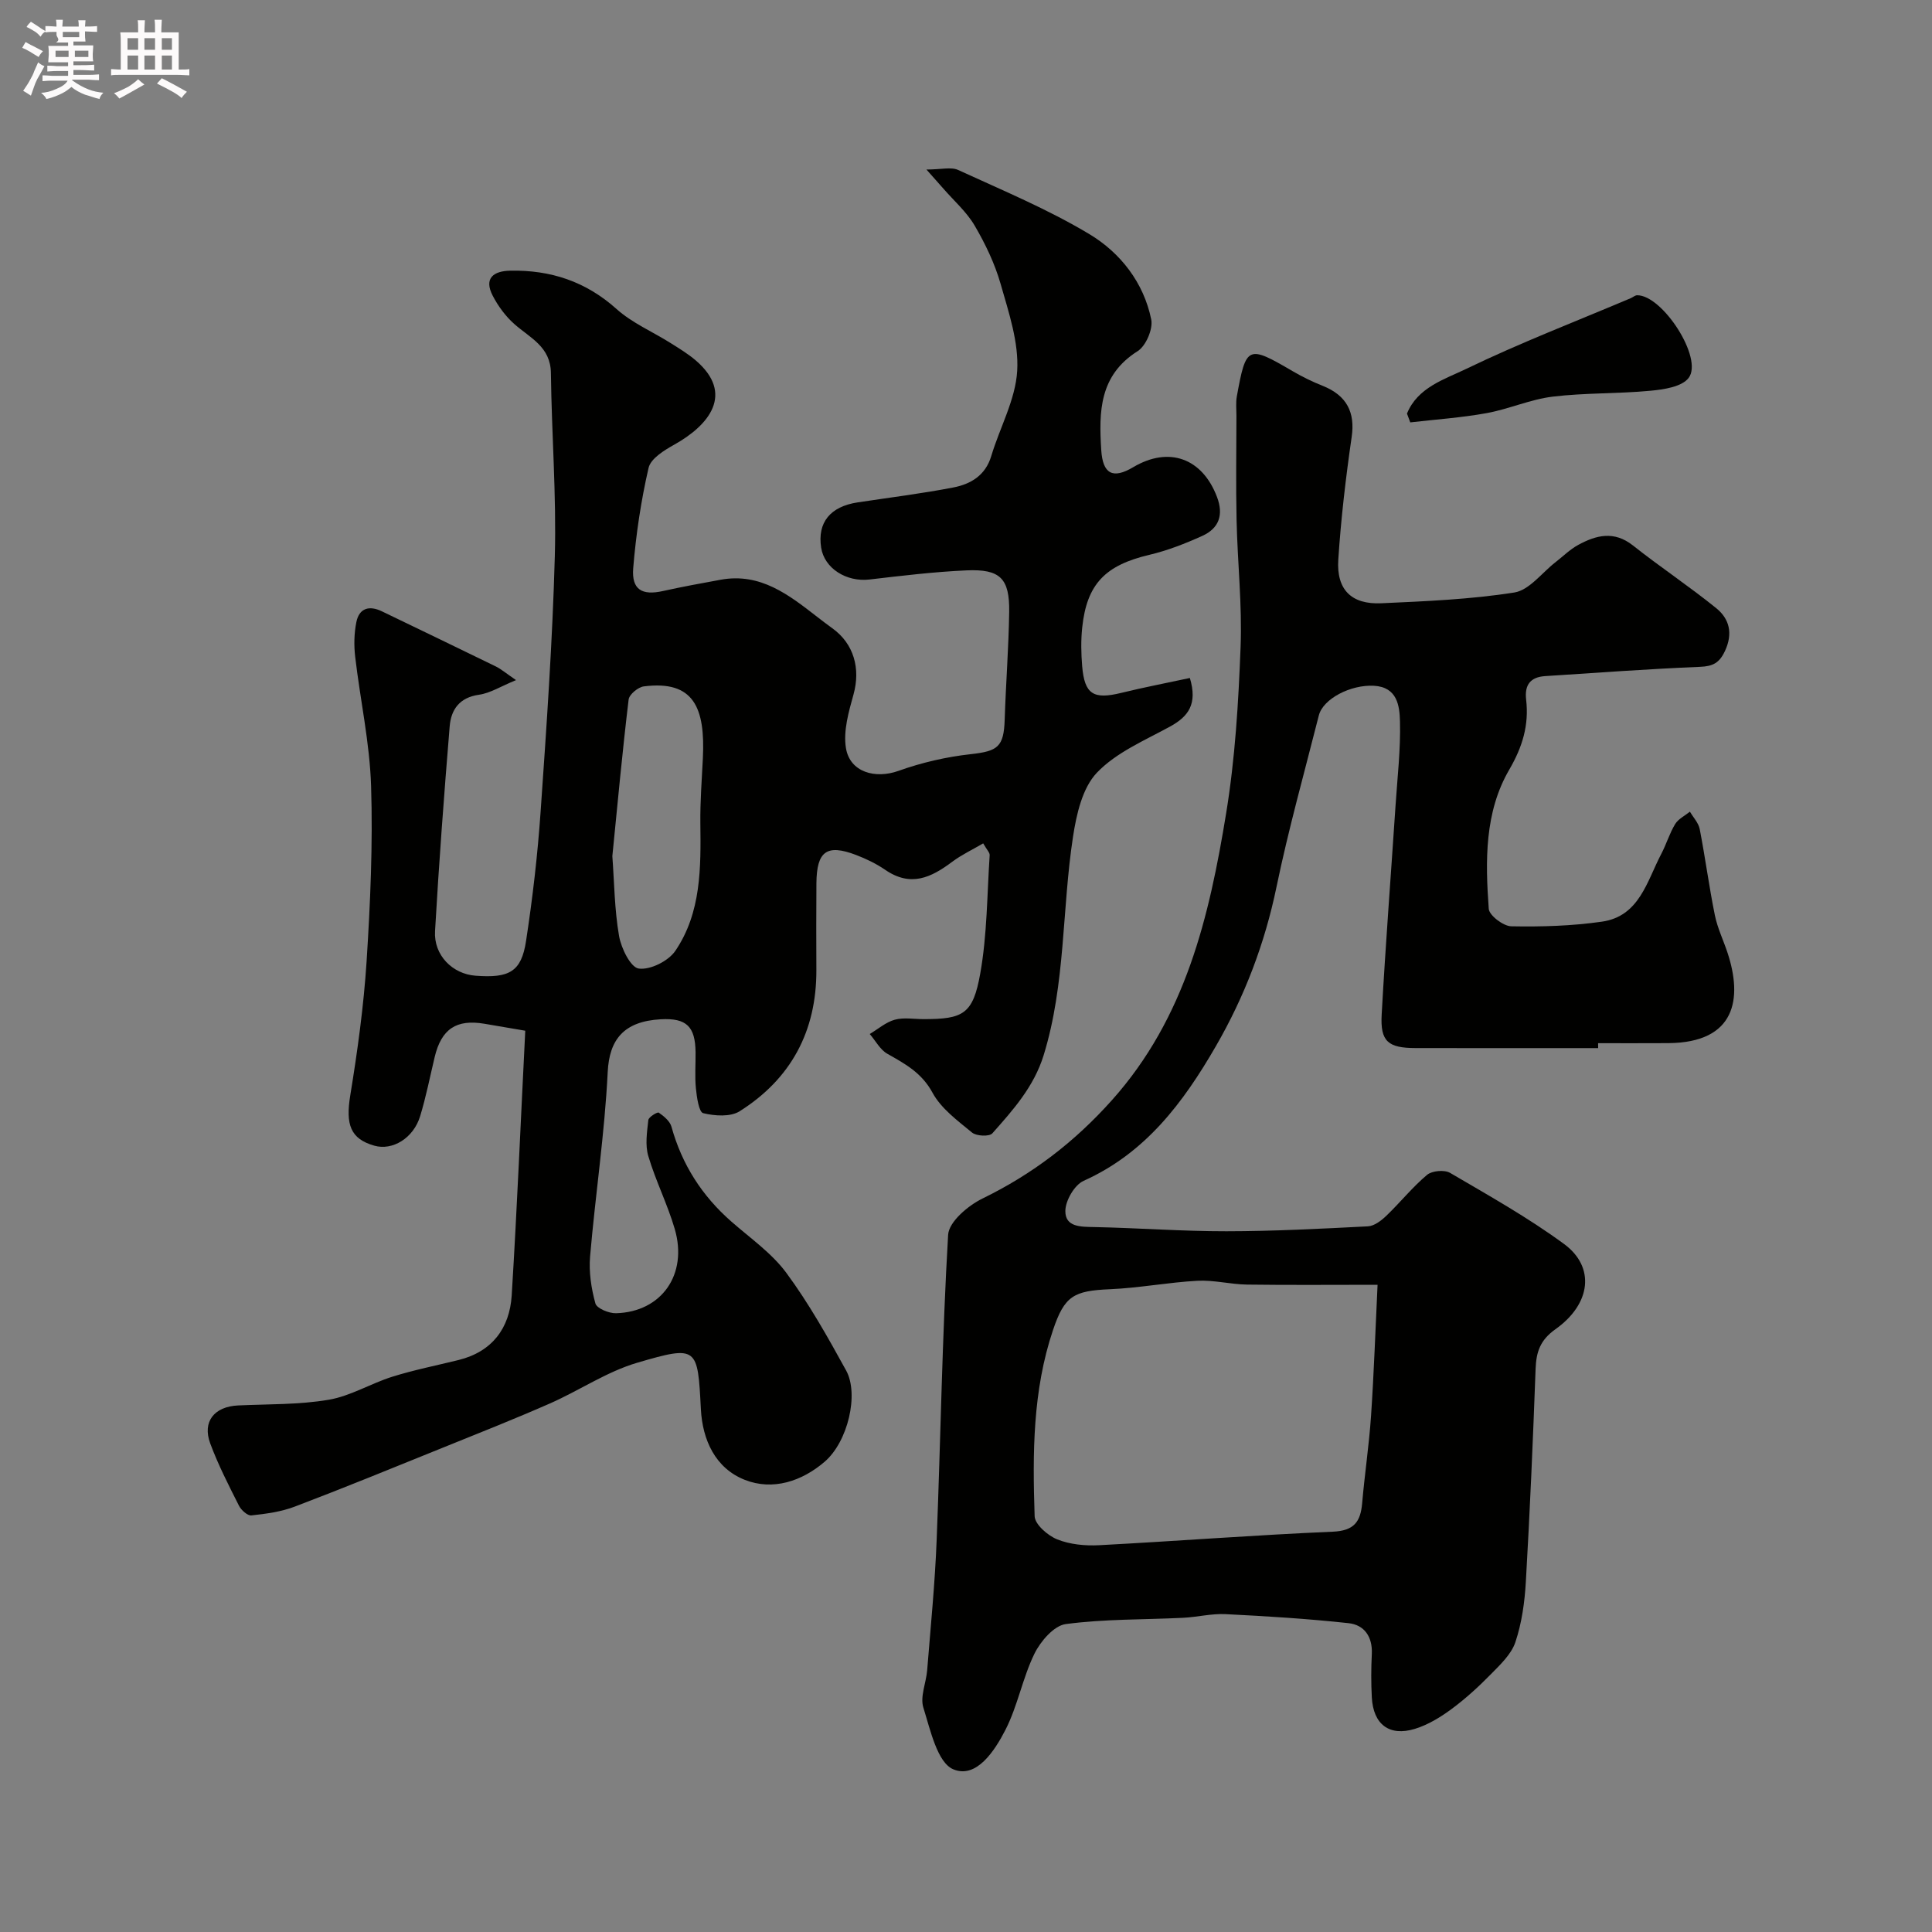
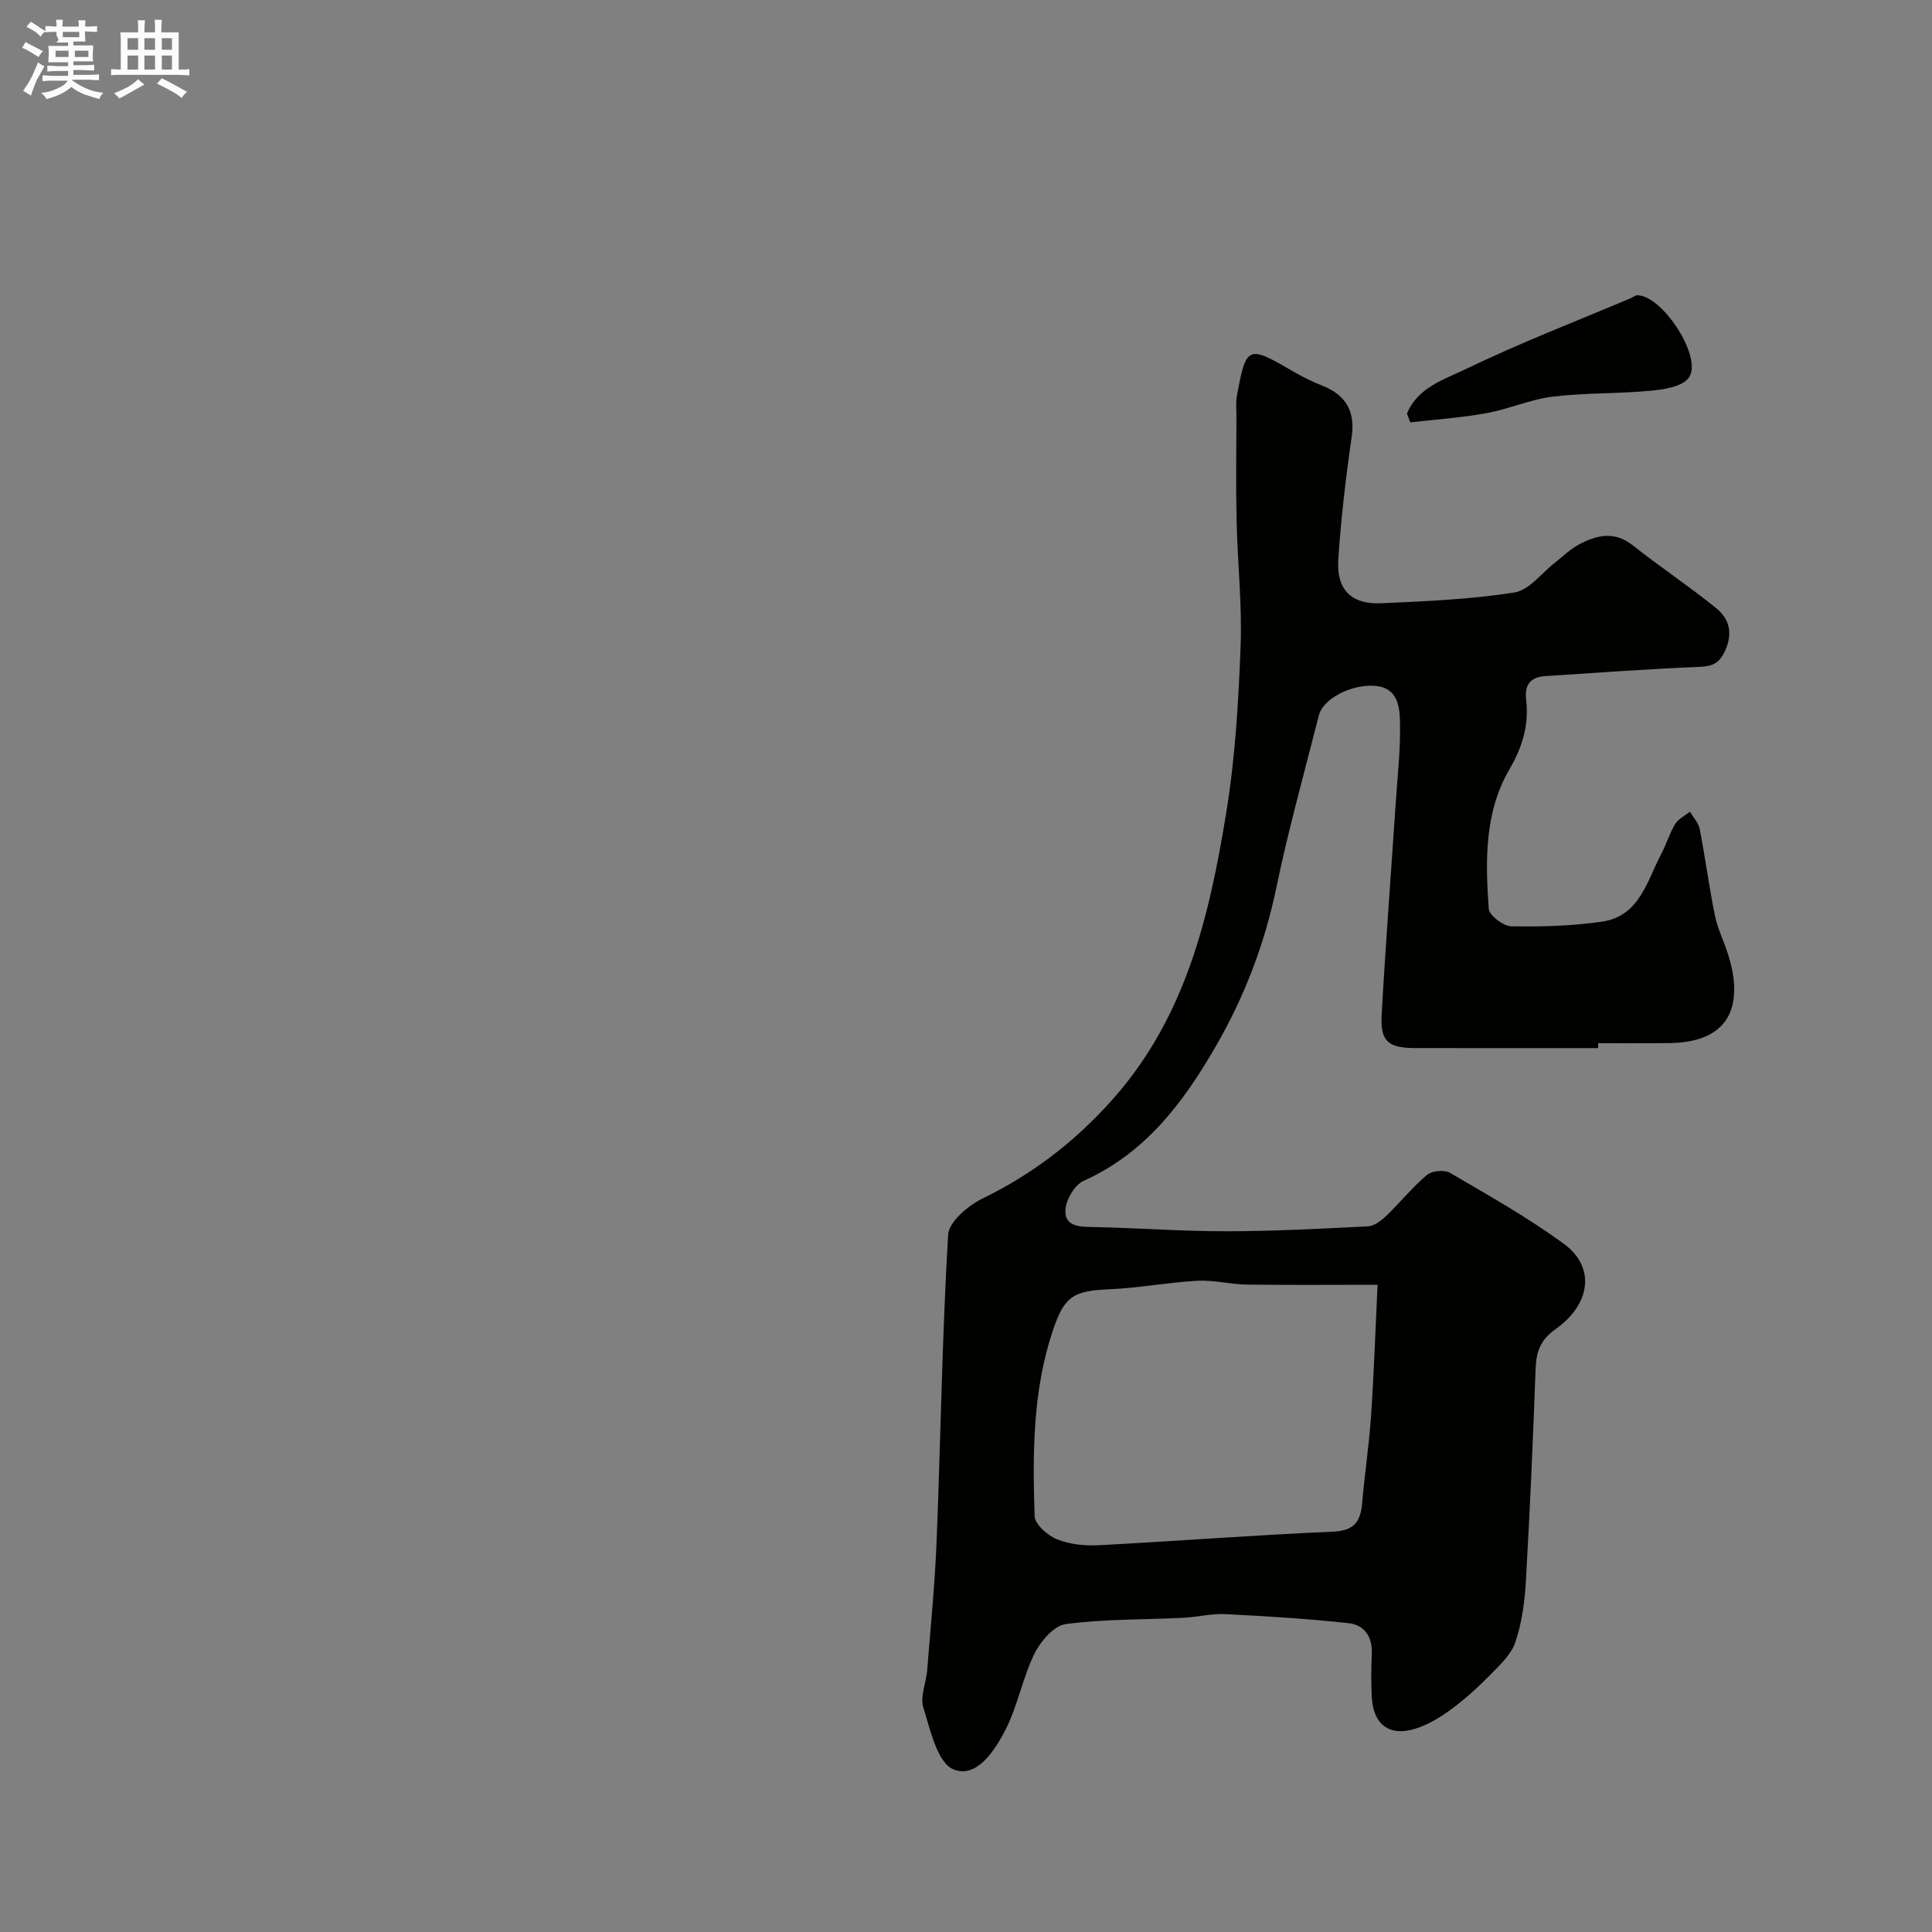
<svg xmlns="http://www.w3.org/2000/svg" enable-background="new 0 0 400 400" viewBox="0 0 400 400">
  <rect x="0" y="0" width="400" height="400" fill="#808080" stroke="none" />
  <path d="m6.8 9.5c.6.3 1.3.7 2.1 1.1-.4.4-.7.8-.9 1.2-.7-.4-1.3-.8-1.8-1.1s-1.1-.6-1.6-.8c.2-.4.5-.8.7-1.2.4.2.8.5 1.5.8zm.9 6.9c-.3.6-.5 1.1-.7 1.7s-.4 1.1-.6 1.7c-.6-.4-1.1-.7-1.6-1 .7-1 1.2-1.8 1.5-2.4.3-.5.6-1.1.8-1.7.3-.6.5-1.2.8-1.8.3.3.8.6 1.3.8-.7 1.3-1.2 2.2-1.5 2.7zm.1-11c.4.3 1 .7 1.7 1.1-.5.2-.8.6-1.1 1.1-.5-.6-1-1-1.4-1.2s-.9-.6-1.5-.8c.2-.4.5-.7.9-1.1.5.3.9.6 1.4.9zm10.5 13.1c1 .4 2 .6 3.1.7-.4.4-.7.8-.8 1.3-.9-.2-1.9-.6-3-.9-1-.4-2-.9-2.8-1.6-.5.4-1.1.9-1.9 1.3s-1.9.9-3.3 1.2c-.1-.3-.5-.8-1.1-1.3 1 0 2.1-.3 3.2-.8 1.2-.5 1.9-1 2.3-1.7h-3.2c-.4 0-1 0-2 .1v-1.2c1 0 1.7.1 2 .1h3.3v-1h-2.3c-.2 0-.9 0-2 .1v-1.2c1.2 0 1.9.1 2 .1h2.3v-.8h-4.1c0-.7.1-1.2.1-1.6 0-.5 0-1.1-.1-1.8h4.1v-.7h-2.5c1-.6.1-1.1.1-1.6v-.6h-.5c-.4 0-1 0-1.8.1v-1.3c1.2 0 1.9.1 2.1.1h.2c0-.3 0-.8-.1-1.4h1.4c0 .6-.1 1-.1 1.4h3.4c0-.4 0-.8-.1-1.3h1.5c0 .4-.1.9-.1 1.3.7 0 1.5 0 2.5-.1v1.2c-1 0-1.8-.1-2.5-.1v.6c0 .3 0 .8.1 1.5h-2.5v.8h4.1c0 .7-.1 1.3-.1 1.8s0 1 .1 1.5h-4.1v.8h1.4c.8 0 1.8 0 2.9-.1v1.2c-1 0-1.9-.1-2.8-.1h-1.5v1h3.2c.3 0 1 0 2.1-.1v1.2c-1.1 0-1.8-.1-2.1-.1h-3.4l-.1.1c1.4 1 2.4 1.5 3.4 1.9zm-4.1-6.7v-1.3h-2.7v1.3zm2.2-4.1v-1.1h-3.4v1.1zm1.9 4.1v-1.3h-2.8v1.3z" fill="#fcfafa" />
  <path d="m37 6.7v2.3 5.4c1 0 1.8 0 2.2-.1v1.3c-.6 0-1.5-.1-2.5-.1h-11.9c-.7 0-1.3 0-1.8.1v-1.3c.5 0 1.1.1 2 .1v-5.2c0-1 0-1.8-.1-2.5h3.7c0-1.3 0-2.1-.1-2.5h1.5c0 .4-.1 1.3-.1 2.5h2.2c0-1.2 0-2.1-.1-2.6h1.5c0 .4-.1 1.3-.1 2.6zm-12.3 13.7c-.3-.4-.7-.8-1.1-1.1 1.1-.4 2.1-.9 2.9-1.3.8-.5 1.5-1 2.1-1.6.4.4.9.8 1.3 1.1-2.5 1.4-4.2 2.4-5.2 2.9zm3.9-10.1v-2.4h-2.2v2.4zm0 4.1v-2.9h-2.2v2.9zm3.5-4.1v-2.4h-2.2v2.4zm0 4.1v-2.9h-2.2v2.9zm.4 2.9 1-1.1c.6.3 1.4.7 2.5 1.3s2 1.1 2.7 1.5c-.4.4-.8.8-1.1 1.3-.8-.8-2.5-1.7-5.1-3zm3.1-7v-2.4h-2.1v2.4zm0 4.1v-2.9h-2.1v2.9z" fill="#fcfafa" />
  <g fill="#010100">
-     <path d="m108.75 213.4c-3.61-.62-6.03-1.03-8.44-1.44-5.82-.99-8.92 1.08-10.31 6.87-.98 4.1-1.79 8.25-3.02 12.28-1.39 4.55-5.73 7.16-9.48 6.09-4.96-1.41-5.97-4.38-4.98-10.42 1.5-9.19 2.78-18.47 3.38-27.75.77-12.07 1.31-24.21.93-36.29-.28-8.94-2.25-17.82-3.29-26.74-.28-2.37-.23-4.87.24-7.2.59-2.93 2.7-3.49 5.31-2.22 7.85 3.79 15.71 7.56 23.54 11.39 1.14.56 2.13 1.42 4.21 2.84-3.16 1.29-5.34 2.7-7.68 3.03-4.05.57-5.78 3.1-6.06 6.56-1.16 14.11-2.22 28.24-3.03 42.38-.29 4.99 3.61 8.87 8.37 9.23 7.02.54 9.5-.83 10.47-7.17 1.36-8.89 2.4-17.86 3.02-26.83 1.23-17.62 2.46-35.25 2.94-52.89.34-12.61-.66-25.24-.81-37.87-.06-5.48-4.31-7.27-7.57-10.16-1.81-1.6-3.35-3.69-4.47-5.85-1.91-3.67.2-5.14 3.64-5.2 8.32-.16 15.61 2.22 21.98 7.93 3.22 2.89 7.42 4.68 11.14 7.02 1.79 1.12 3.62 2.23 5.22 3.59 8.16 6.96 2.77 13.48-4.4 17.48-2.08 1.16-4.87 2.88-5.32 4.81-1.57 6.81-2.61 13.79-3.18 20.76-.36 4.46 1.83 5.7 6.14 4.74 3.98-.88 7.99-1.62 12.01-2.35 8.2-1.48 14.07 3.14 19.96 7.71 1.03.8 2.07 1.59 3.12 2.35 4.45 3.19 5.87 8.33 4.38 13.7-1 3.59-2.14 7.55-1.57 11.08.81 5.03 6.08 6.46 10.88 4.74s9.91-2.9 14.99-3.46c5.57-.62 6.82-1.5 7-7.15.24-7.44.82-14.86.93-22.3.1-6.94-1.85-8.91-8.85-8.6-6.71.3-13.4 1.11-20.07 1.89-4.79.56-9.35-2.31-10.01-6.6-.8-5.21 1.88-8.51 7.58-9.37 6.61-1 13.26-1.82 19.82-3.09 3.58-.7 6.62-2.49 7.82-6.5 1.77-5.91 5.02-11.67 5.37-17.63.35-5.93-1.76-12.13-3.44-18.03-1.2-4.19-3.15-8.26-5.36-12.04-1.66-2.84-4.27-5.12-6.46-7.64-.81-.93-1.63-1.84-3.53-3.98 3.06 0 5.09-.58 6.56.09 9.18 4.22 18.58 8.12 27.2 13.3 6.4 3.85 11.22 10.01 12.78 17.65.4 1.98-1.1 5.48-2.81 6.56-7.96 5.02-8.04 12.54-7.54 20.47.31 4.95 2.38 6.08 6.63 3.55 7.39-4.38 14.3-1.86 17.34 6.18 1.4 3.7.41 6.48-3.03 8.04-3.53 1.6-7.21 3.04-10.97 3.93-9.1 2.14-12.96 6.01-13.91 15.05-.28 2.64-.23 5.34-.01 7.99.49 5.85 2.33 6.96 8.11 5.54 4.68-1.15 9.42-2.05 14.19-3.08 1.62 5.41-.31 7.98-4.13 10.07-5.25 2.87-11.13 5.35-15.12 9.54-3.02 3.17-4.24 8.64-4.95 13.29-2.3 15.02-1.52 30.43-6.07 45.19-2.01 6.52-6.32 11.34-10.63 16.19-.62.7-3.29.58-4.19-.16-3-2.47-6.41-4.97-8.19-8.25-2.24-4.14-5.67-5.98-9.36-8.07-1.5-.85-2.44-2.7-3.64-4.09 1.72-1.02 3.33-2.45 5.19-2.96s3.97-.12 5.97-.12c8.18 0 10.22-1.01 11.72-9.44 1.43-8.03 1.41-16.32 1.95-24.5.04-.53-.58-1.11-1.34-2.45-2.21 1.3-4.46 2.35-6.41 3.81-4.37 3.27-8.58 5.31-13.89 1.66-1.85-1.27-3.95-2.28-6.05-3.08-6.04-2.29-8.12-.77-8.18 5.86-.05 6-.03 12-.01 18 .04 12.64-5.26 22.51-15.88 29.21-1.91 1.21-5.16.98-7.55.4-.89-.22-1.33-3.31-1.51-5.14-.25-2.47-.04-4.99-.07-7.49-.07-5.29-1.85-7.11-7.22-6.81-7.69.43-10.64 4.25-10.97 10.91-.63 12.76-2.56 25.46-3.65 38.21-.27 3.2.24 6.6 1.1 9.71.28 1.03 2.8 2.07 4.27 2.03 9.43-.26 14.91-8.03 12.16-17.44-1.5-5.13-3.96-9.98-5.48-15.11-.68-2.3-.26-4.98.01-7.45.07-.62 1.88-1.72 2.16-1.53 1.06.73 2.31 1.76 2.63 2.92 2.17 7.83 6.32 14.31 12.42 19.65 3.9 3.42 8.33 6.5 11.36 10.6 4.68 6.34 8.58 13.3 12.39 20.23 2.67 4.87.38 14.73-4.47 18.89-4.69 4.02-10.69 6.03-16.51 3.74-6.11-2.4-8.77-8.27-9.1-14.63-.67-12.87-.63-13.3-13.18-9.62-6.3 1.85-11.98 5.75-18.07 8.43-7.4 3.25-14.93 6.23-22.43 9.26-10.11 4.09-20.2 8.22-30.38 12.09-2.83 1.08-5.96 1.5-9 1.83-.8.09-2.12-1.1-2.58-2.02-2.13-4.22-4.3-8.45-5.94-12.87-1.69-4.54.84-7.65 5.78-7.88 6.27-.29 12.62-.13 18.77-1.18 4.51-.77 8.69-3.37 13.13-4.76 4.49-1.41 9.14-2.33 13.72-3.46 6.97-1.72 10.57-6.59 11.01-13.34 1.12-18.13 1.87-36.3 2.81-54.84zm18.03-36.15c.4 5.42.44 11.06 1.39 16.54.44 2.54 2.4 6.52 4.08 6.74 2.39.32 6.15-1.56 7.58-3.68 5.38-7.94 5.28-17.23 5.17-26.44-.05-4.47.3-8.95.52-13.42.51-10.42-1.84-16.2-12.22-14.88-1.19.15-3.03 1.67-3.15 2.73-1.29 10.72-2.28 21.47-3.37 32.41z" />
    <path d="m330.88 217c-12.6 0-25.2.02-37.8-.01-5.69-.01-7.33-1.36-7.02-6.92.8-14.48 1.92-28.93 2.88-43.4.38-5.76 1.06-11.54.91-17.29-.08-3.22-.53-7.13-5.4-7.4-4.79-.26-10.52 2.68-11.4 6.14-2.99 11.82-6.29 23.57-8.76 35.49-2.43 11.75-6.61 22.71-12.58 33.03-6.71 11.61-14.53 22.08-27.36 27.84-1.89.85-3.77 4.09-3.78 6.24-.03 3.37 3.22 3.27 6.01 3.33 9.12.19 18.23.88 27.34.87 9.77-.01 19.53-.52 29.29-1.02 1.32-.07 2.78-1.19 3.83-2.2 2.87-2.75 5.38-5.91 8.42-8.46 1.03-.86 3.6-1.09 4.76-.41 8.01 4.69 16.16 9.26 23.62 14.74 6.47 4.76 5.58 12.4-1.8 17.63-3.16 2.24-3.98 4.69-4.11 8.2-.54 14.7-1.17 29.4-2.02 44.09-.24 4.21-.84 8.54-2.17 12.51-.85 2.53-3.17 4.69-5.14 6.7-2.53 2.58-5.23 5.04-8.13 7.18-2.28 1.68-4.85 3.24-7.53 4.06-5.31 1.63-8.62-.94-8.92-6.51-.16-2.99-.15-6 0-8.99.17-3.56-1.55-6.03-4.82-6.38-8.46-.92-16.98-1.45-25.48-1.87-2.92-.14-5.87.62-8.82.76-8.09.4-16.26.23-24.26 1.3-2.44.33-5.21 3.56-6.47 6.13-2.46 5.03-3.46 10.79-6 15.76-2.2 4.3-6 10.18-10.79 8.18-3.32-1.38-4.76-8.16-6.21-12.78-.71-2.27.58-5.13.79-7.73.72-9.02 1.62-18.04 1.97-27.09.83-21.02 1.13-42.07 2.37-63.07.16-2.69 4.13-6.05 7.12-7.51 10.35-5.05 19.04-11.69 26.8-20.37 15.27-17.09 20.15-38 23.65-59.45 1.85-11.32 2.54-22.88 2.98-34.36.34-8.74-.64-17.52-.83-26.29-.16-7.2-.04-14.4-.03-21.6 0-1.33-.15-2.7.08-3.99 1.92-10.56 2.25-10.68 11.58-5.22 1.97 1.15 4.05 2.17 6.17 3.01 5.04 2 6.77 5.53 6.03 10.6-1.22 8.42-2.22 16.9-2.77 25.39-.41 6.23 2.72 9.32 8.9 9.04 9.21-.42 18.47-.8 27.55-2.23 3.1-.49 5.71-4.1 8.54-6.29 1.55-1.2 2.98-2.64 4.68-3.56 3.72-2.03 7.42-2.98 11.33.11 5.63 4.46 11.64 8.45 17.23 12.97 2.74 2.21 3.52 5.23 1.83 8.87-1.15 2.47-2.48 3.18-5.16 3.29-10.7.44-21.38 1.23-32.07 1.92-3.04.2-4.3 1.79-3.94 4.88.61 5.22-.74 9.76-3.48 14.46-5.16 8.85-4.97 18.95-4.26 28.84.1 1.37 3.02 3.59 4.66 3.62 6.25.12 12.59-.07 18.77-.96 7.76-1.11 9.31-8.35 12.28-14.01 1.06-2.01 1.71-4.26 2.88-6.19.66-1.08 2.02-1.73 3.06-2.57.7 1.2 1.78 2.32 2.03 3.61 1.15 5.92 1.93 11.91 3.13 17.81.54 2.68 1.78 5.21 2.64 7.83 3.08 9.37 1.77 18.58-12.31 18.67-4.83.03-9.66.01-14.5.01.01.35.01.69.01 1.02zm-45.67 49c-9.46 0-18.24.08-27.02-.04-3.43-.05-6.88-.97-10.28-.79-6.05.33-12.05 1.49-18.1 1.75-7.51.32-9.41 1.37-11.79 8.43-4.23 12.55-4.24 25.58-3.81 38.57.06 1.7 2.72 4.01 4.67 4.79 2.64 1.06 5.78 1.36 8.67 1.21 16.13-.85 32.25-2.11 48.39-2.8 4.4-.19 5.74-2.04 6.08-5.89.52-6.04 1.43-12.05 1.84-18.09.6-8.86.9-17.74 1.35-27.14z" />
    <path d="m291.3 85.63c2.2-5.43 7.79-7.1 12.29-9.27 11.11-5.37 22.67-9.81 34.05-14.63.44-.19.87-.59 1.3-.6 5.25-.07 13.77 13.08 10.67 17.12-1.42 1.85-5.14 2.39-7.91 2.65-6.72.64-13.53.41-20.23 1.22-4.62.56-9.05 2.57-13.66 3.41-5.22.95-10.55 1.31-15.83 1.92-.22-.61-.45-1.22-.68-1.82z" />
  </g>
</svg>